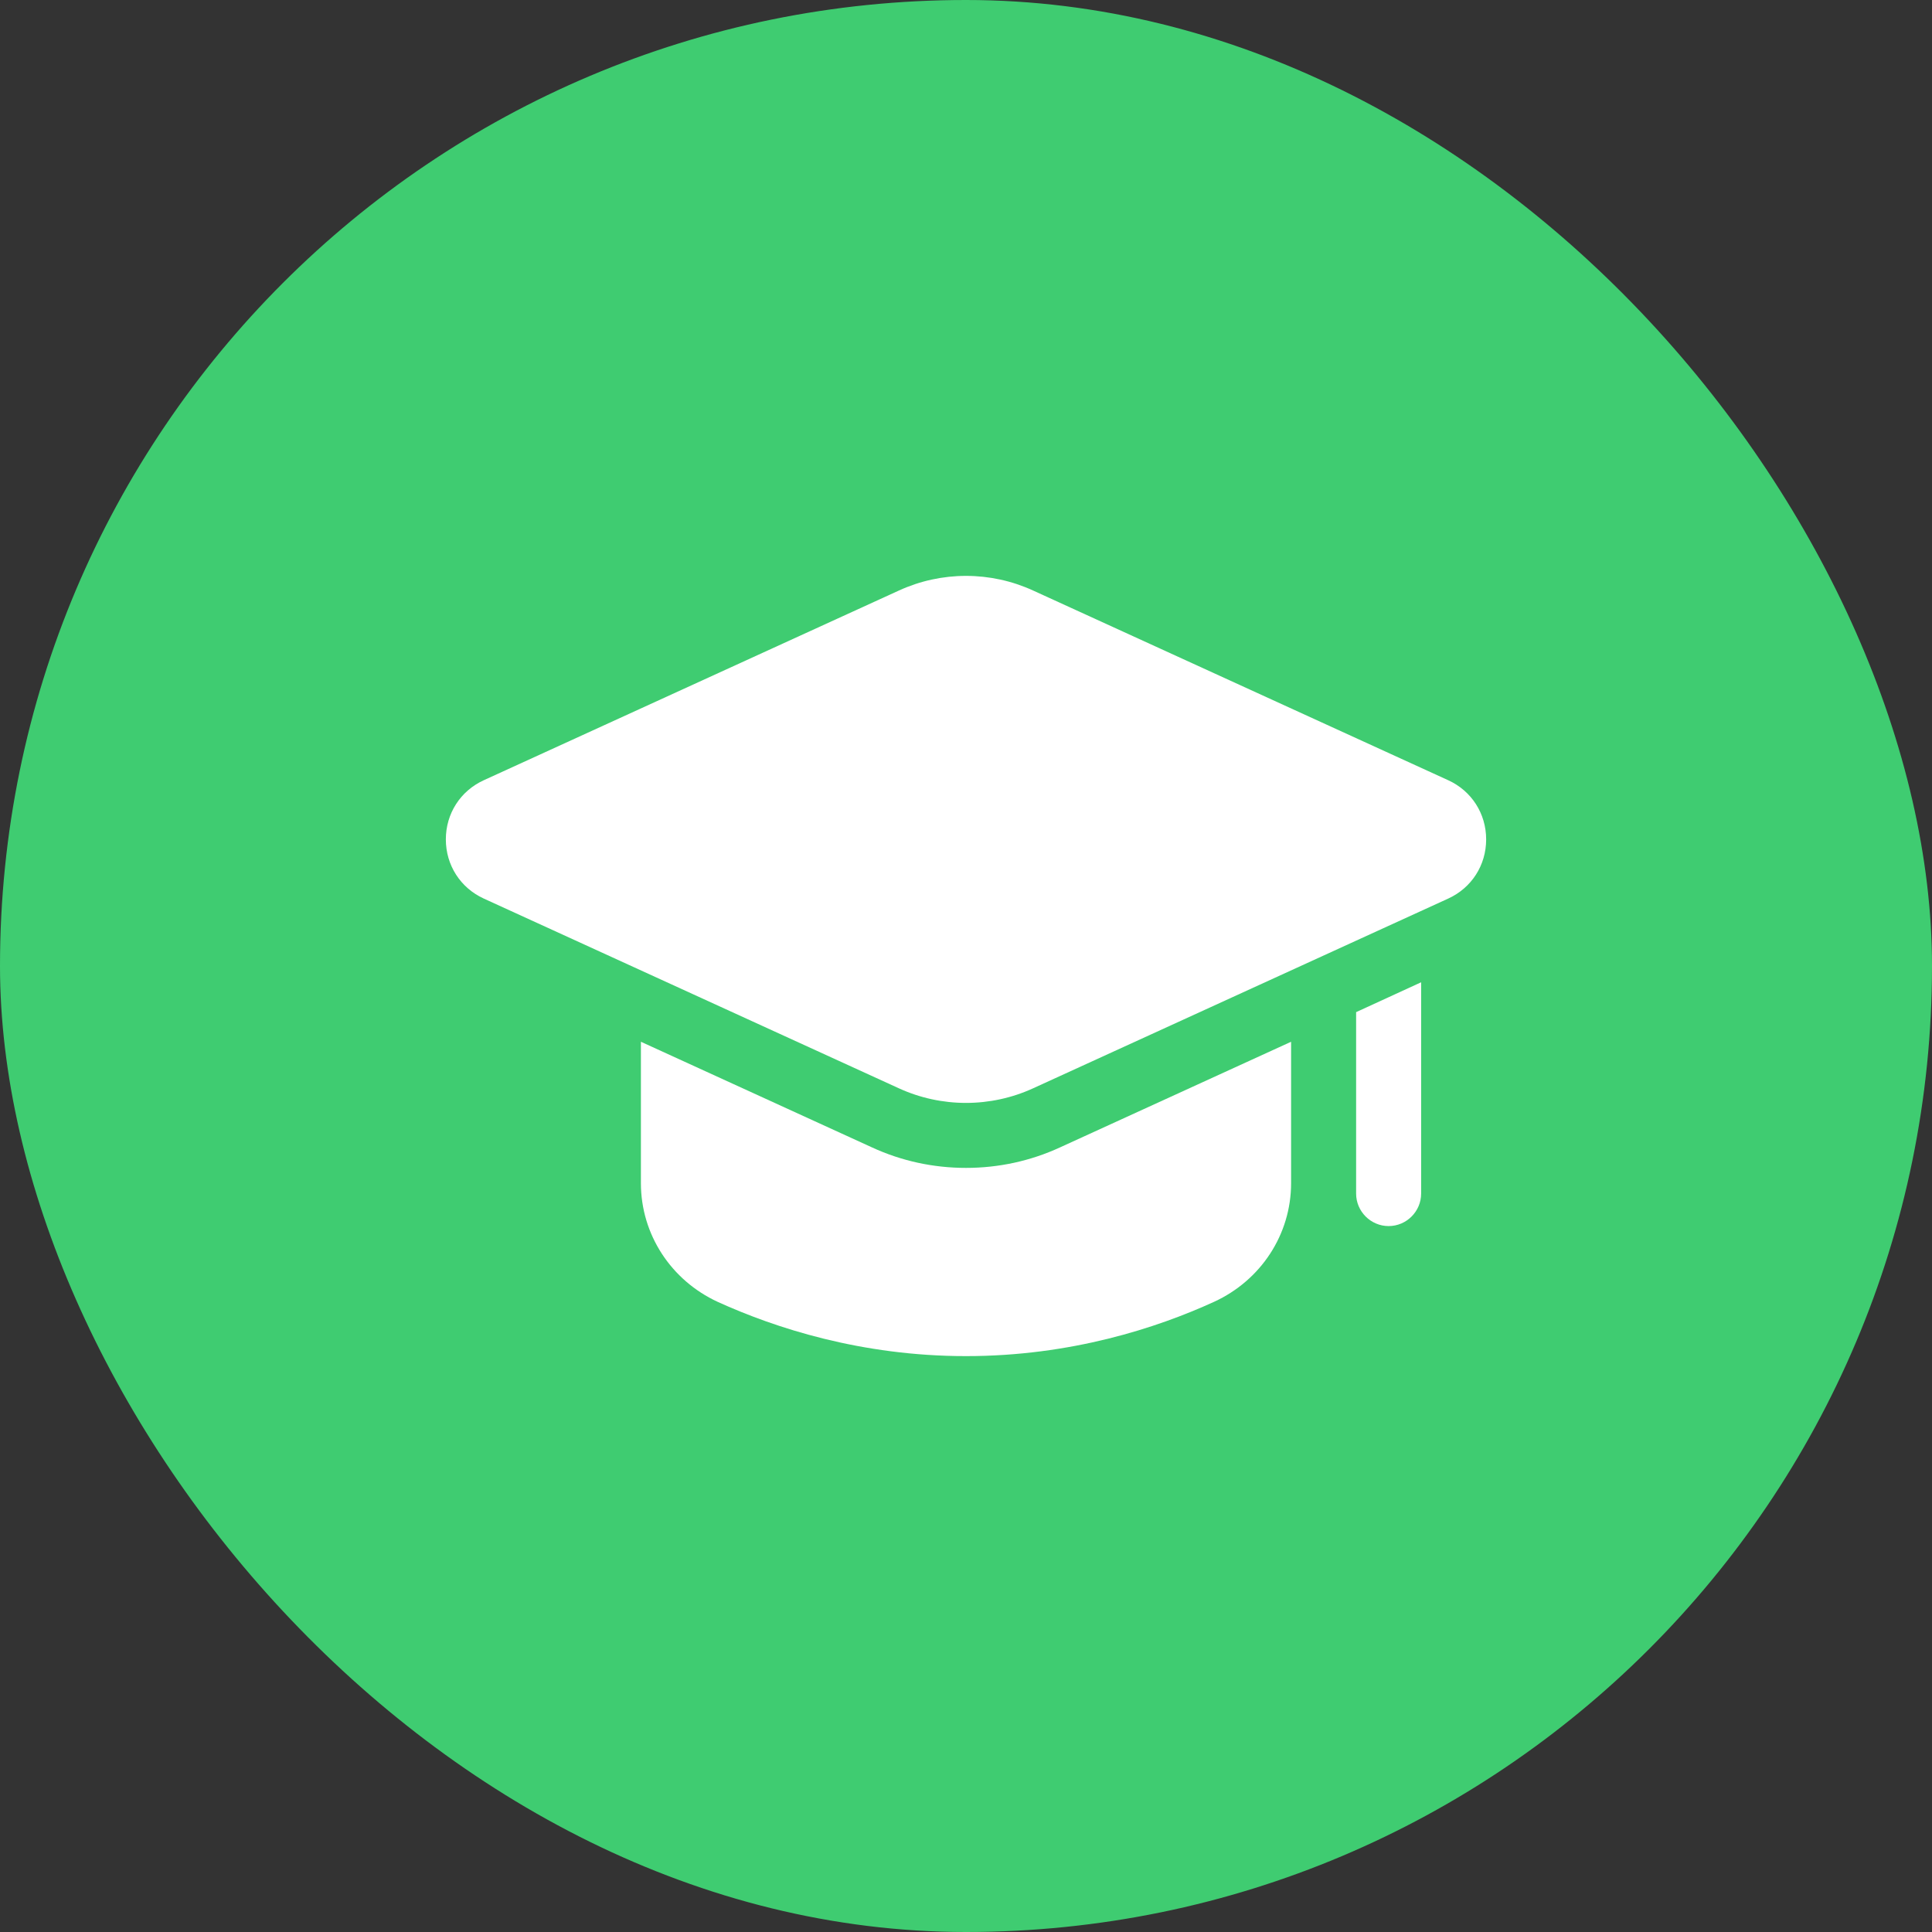
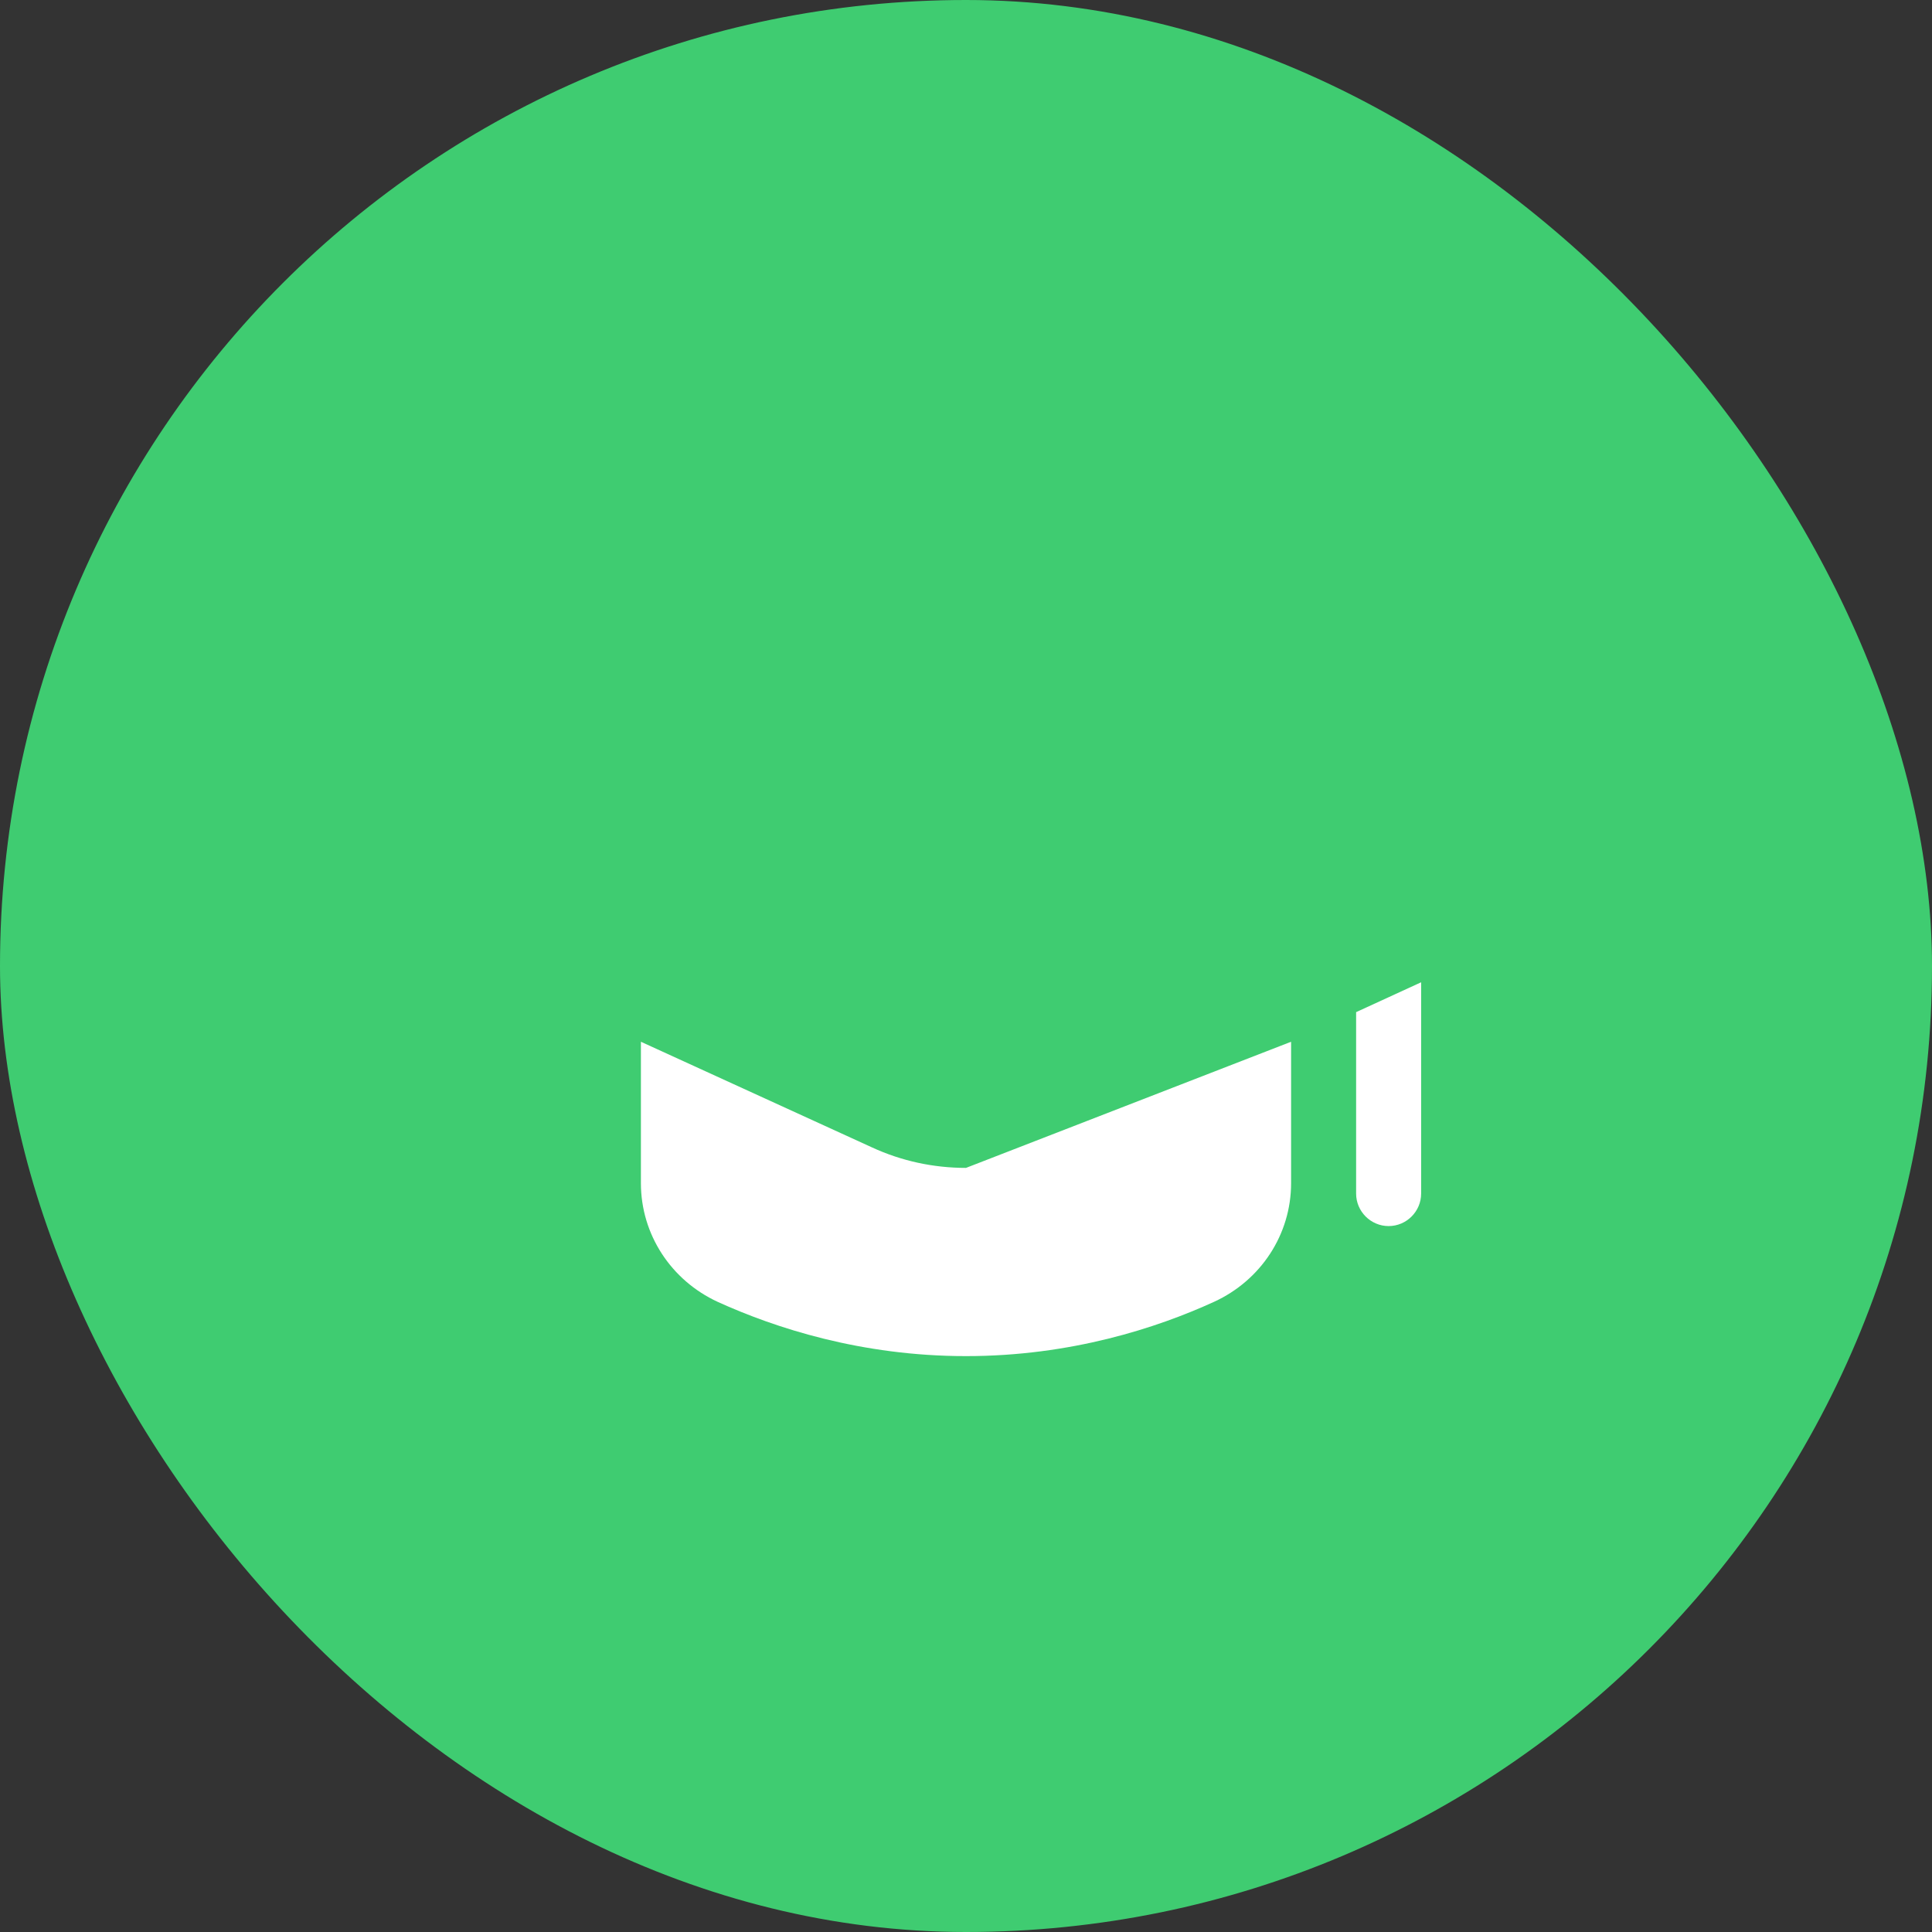
<svg xmlns="http://www.w3.org/2000/svg" width="52" height="52" viewBox="0 0 52 52" fill="none">
  <rect x="0" y="0" width="52" height="52" fill="#333333" stroke="none" />
  <rect width="52" height="52" rx="26" fill="#3FCC71" />
-   <path d="M34.75 28.039V31.845C34.75 33.227 33.936 34.461 32.676 35.039C31.145 35.739 28.826 36.5 26 36.5C23.174 36.5 20.855 35.739 19.315 35.039C18.064 34.461 17.25 33.227 17.25 31.845V28.039L23.471 30.883C24.267 31.25 25.125 31.434 26 31.434C26.875 31.434 27.733 31.25 28.529 30.883L34.75 28.039ZM38.25 26.438V32.125C38.25 32.606 37.856 33 37.375 33C36.894 33 36.5 32.606 36.5 32.125V27.242L38.25 26.438Z" fill="white" />
-   <path d="M24.196 29.293C24.762 29.552 25.377 29.685 26 29.685C26.623 29.685 27.238 29.552 27.804 29.293L38.979 24.185C39.609 23.897 40 23.287 40 22.593C40 21.899 39.609 21.288 38.979 21L27.804 15.893C27.238 15.634 26.623 15.5 26 15.5C25.378 15.5 24.763 15.634 24.197 15.893L13.021 21C12.391 21.288 12 21.898 12 22.592C12 23.286 12.391 23.896 13.021 24.185L24.196 29.293Z" fill="white" />
+   <path d="M34.75 28.039V31.845C34.75 33.227 33.936 34.461 32.676 35.039C31.145 35.739 28.826 36.5 26 36.5C23.174 36.5 20.855 35.739 19.315 35.039C18.064 34.461 17.25 33.227 17.25 31.845V28.039L23.471 30.883C24.267 31.25 25.125 31.434 26 31.434L34.75 28.039ZM38.25 26.438V32.125C38.25 32.606 37.856 33 37.375 33C36.894 33 36.5 32.606 36.5 32.125V27.242L38.25 26.438Z" fill="white" />
</svg>